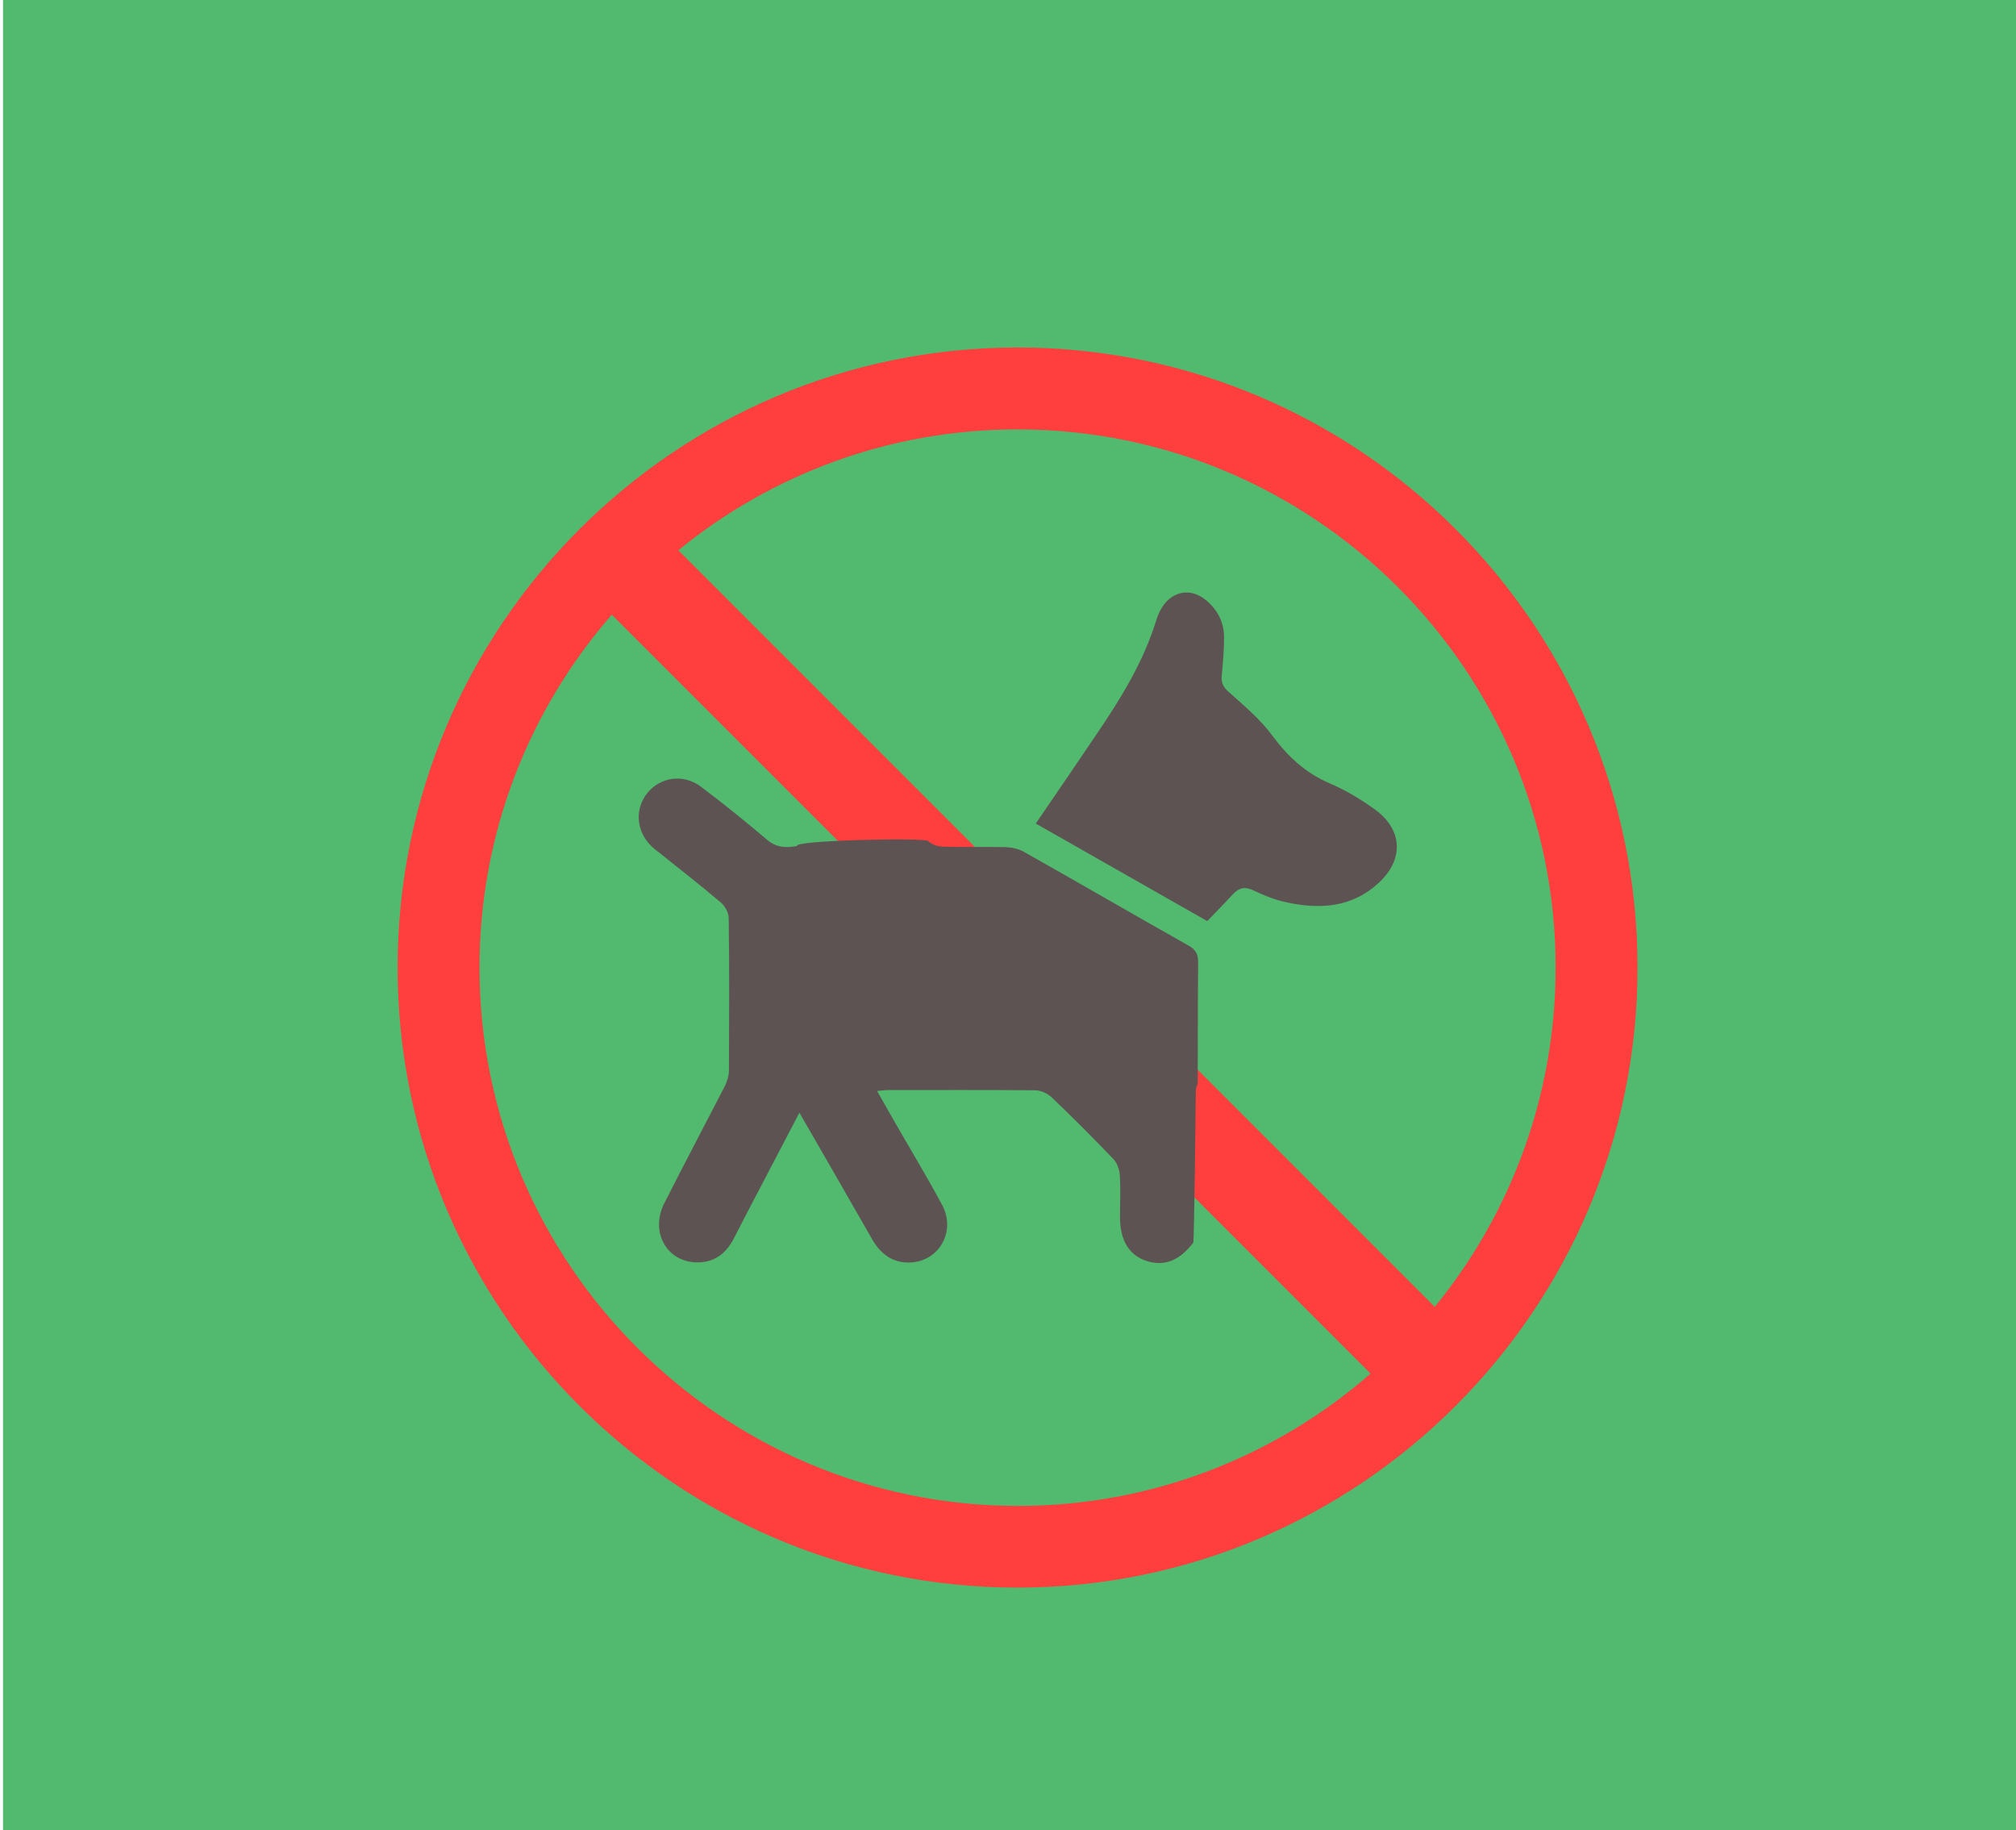
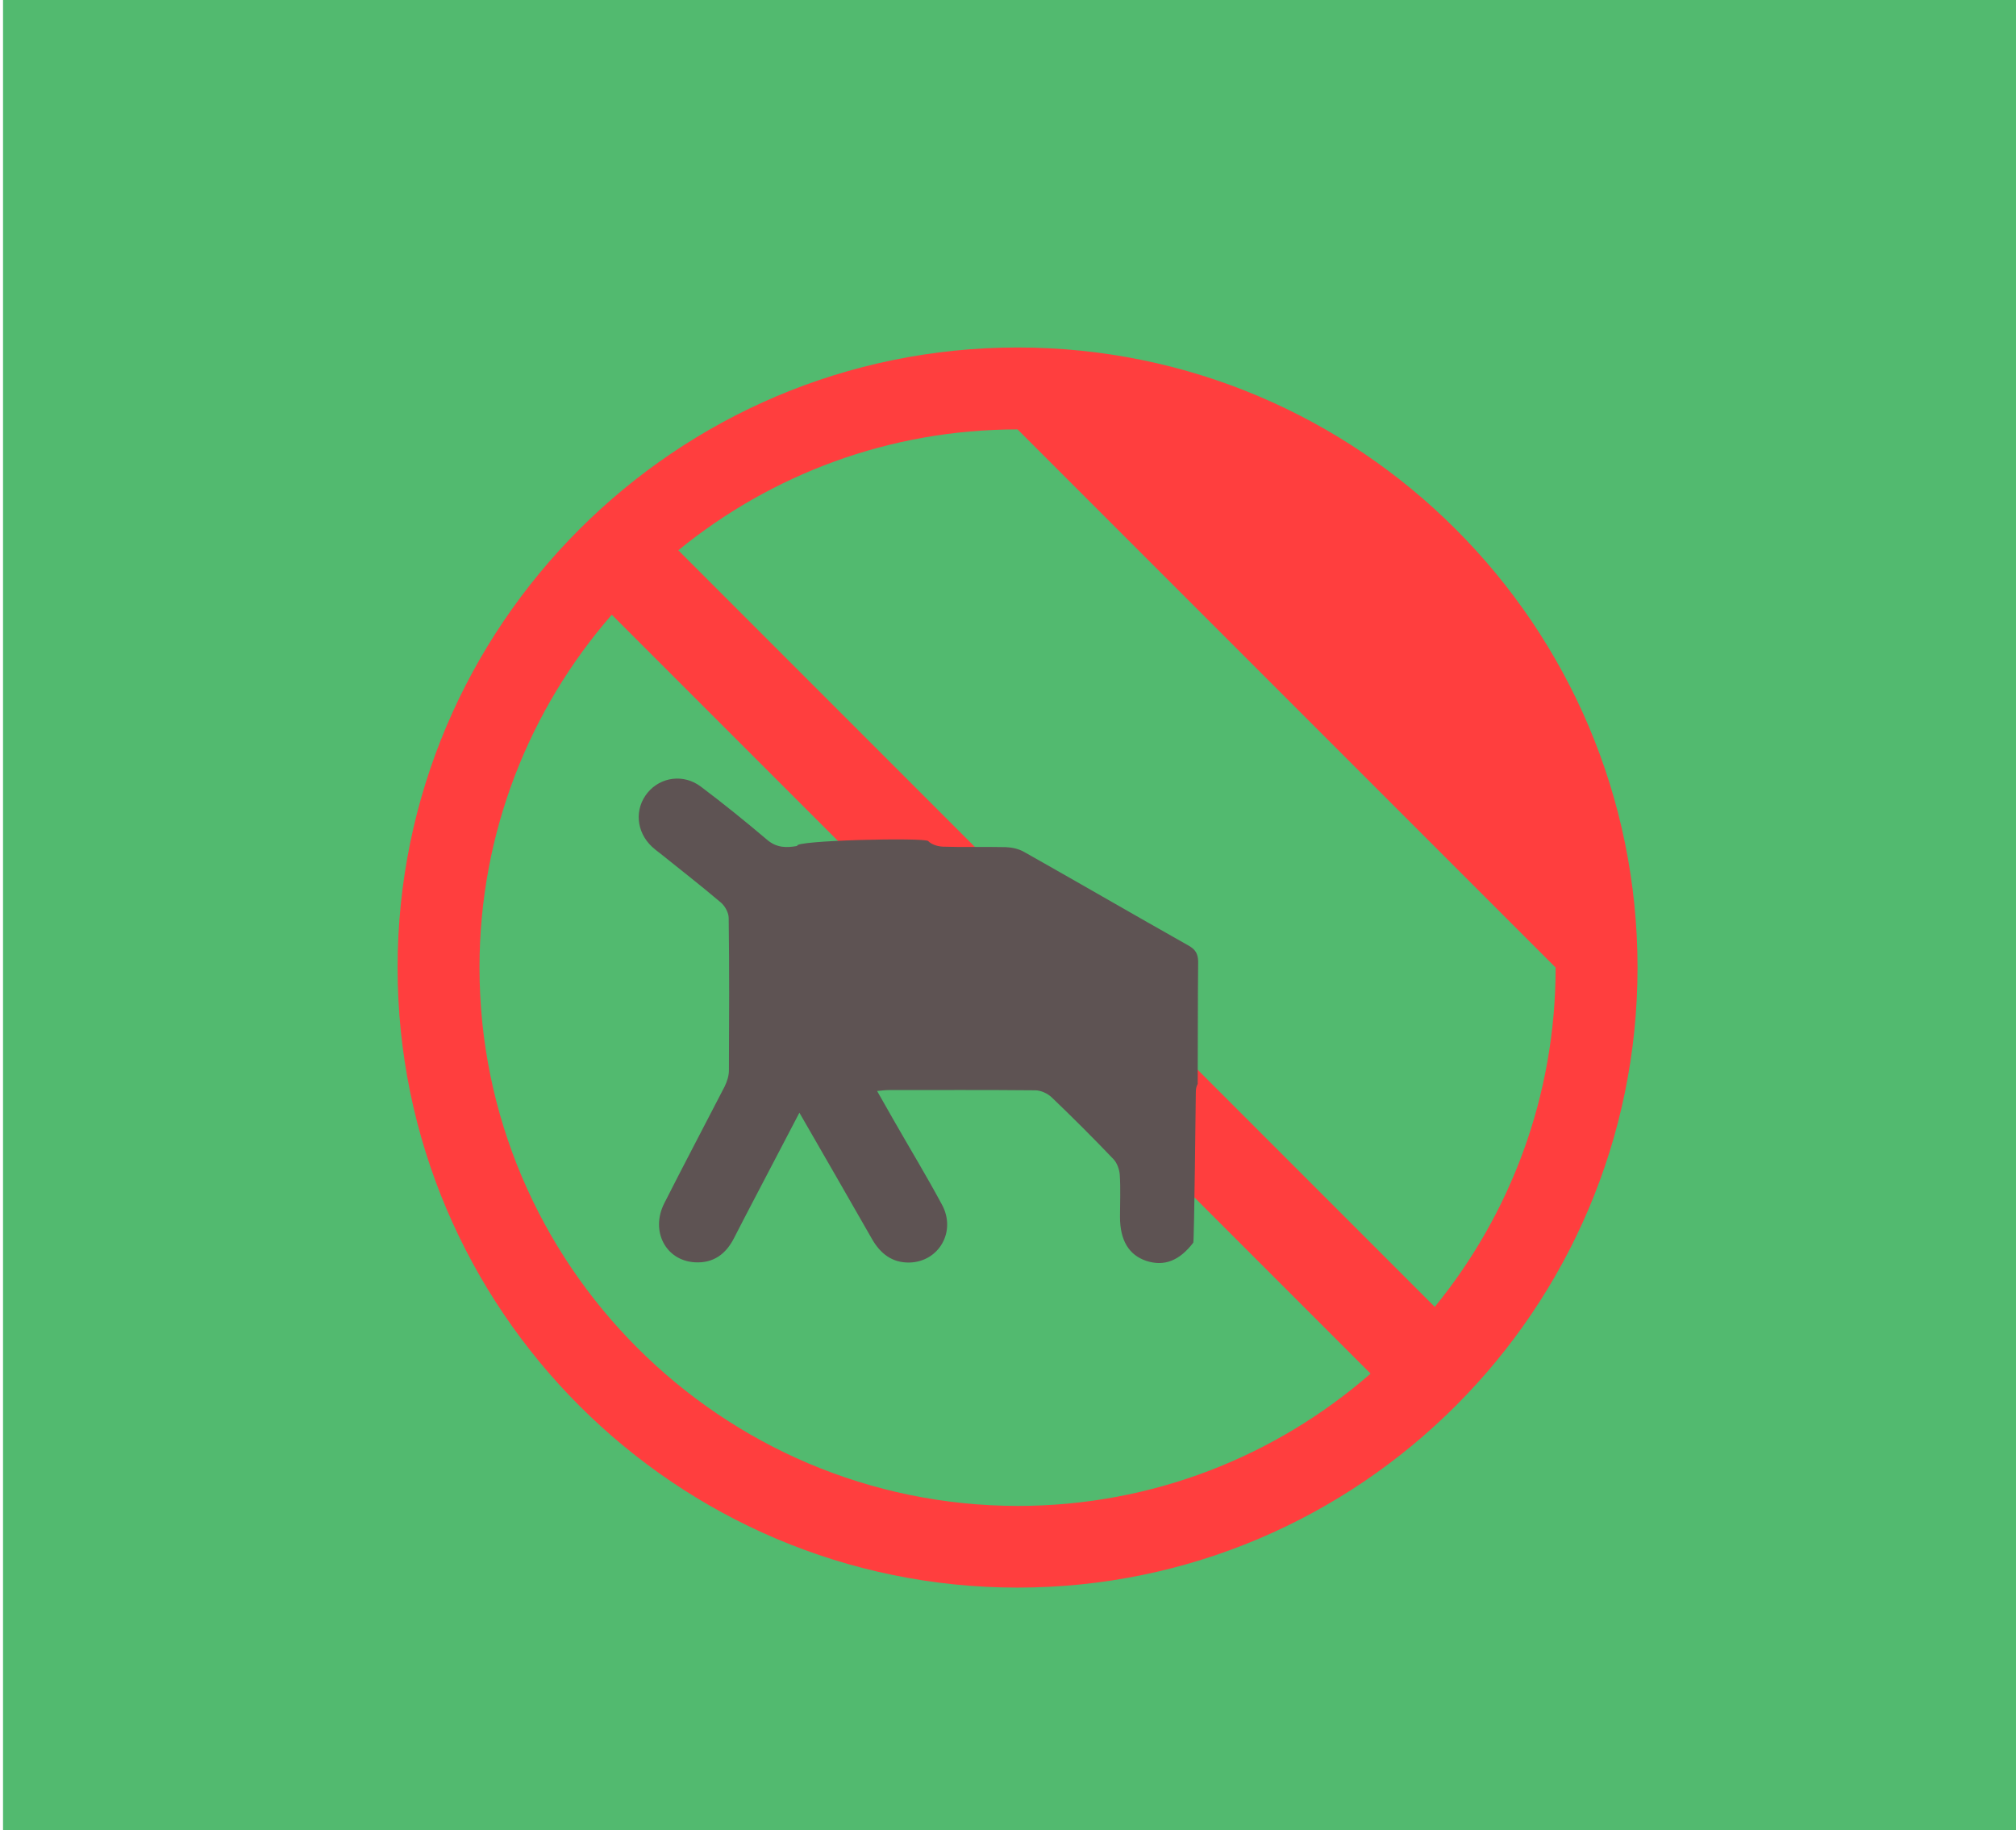
<svg xmlns="http://www.w3.org/2000/svg" id="Layer_1" x="0px" y="0px" viewBox="0 0 864 784.2" style="enable-background:new 0 0 864 784.2;" xml:space="preserve">
  <style type="text/css">	.st0{fill:#52BA6F;}	.st1{fill:#FF3E3E;}	.st2{fill:#5E5353;}</style>
  <rect x="1.3" class="st0" width="863.1" height="784.2" />
  <g>
-     <path class="st1" d="M436.1,148.9c-146.5,0-265.7,119.2-265.7,265.7s119.2,265.7,265.7,265.7s265.7-119.2,265.7-265.7  S582.7,148.9,436.1,148.9z M666.7,414.6c0,55.1-19.4,105.7-51.8,145.4L290.7,235.8C330.4,203.4,381,184,436.1,184  C563.3,184,666.7,287.4,666.7,414.6z M205.5,414.6c0-57.8,21.4-110.7,56.7-151.2l325.2,325.2c-40.5,35.3-93.4,56.7-151.2,56.7  C309,645.2,205.5,541.7,205.5,414.6z" />
+     <path class="st1" d="M436.1,148.9c-146.5,0-265.7,119.2-265.7,265.7s119.2,265.7,265.7,265.7s265.7-119.2,265.7-265.7  S582.7,148.9,436.1,148.9z M666.7,414.6c0,55.1-19.4,105.7-51.8,145.4L290.7,235.8C330.4,203.4,381,184,436.1,184  z M205.5,414.6c0-57.8,21.4-110.7,56.7-151.2l325.2,325.2c-40.5,35.3-93.4,56.7-151.2,56.7  C309,645.2,205.5,541.7,205.5,414.6z" />
    <g>
      <path class="st2" d="M509.4,405.2c-23.6-13.3-47-26.9-70.6-40.2c-2.3-1.3-5.2-1.9-7.8-2c-9-0.2-18,0.1-26.9-0.2   c-2.2-0.1-4.9-0.9-6.3-2.4c-1.6-1.6-58.4-0.3-56.1,2.1c-4.6,0.8-8.8,0.9-13-2.7c-9.2-7.8-18.6-15.4-28.3-22.7   c-7.4-5.6-17.2-4.2-22.8,2.5c-5.8,7-5,16.9,1.9,23.3c1,0.9,2.1,1.8,3.2,2.6c8.7,7,17.6,13.9,26.2,21.2c1.8,1.5,3.4,4.4,3.4,6.7   c0.3,21.8,0.2,43.5,0.1,65.3c0,2.3-0.8,4.7-1.8,6.8c-8.6,16.7-17.4,33.3-25.9,50.1c-6,11.8,0.5,24.5,13,25.3   c8,0.5,13.4-3.5,16.9-10.4c5.4-10.6,11-21.1,16.5-31.7c3.7-7.1,7.5-14.3,11.5-22c10.7,18.5,20.9,36.3,31.1,54.1   c3.6,6.3,8.7,10.3,16.2,10.1c12.6-0.4,20-13.4,13.8-24.8c-6.6-12.3-13.9-24.3-20.8-36.4c-2.2-3.9-4.4-7.7-7-12.3   c2.1-0.2,3.5-0.4,5-0.4c20.9,0,41.8-0.1,62.7,0.1c2.4,0,5.3,1.3,7.1,3c9,8.6,17.8,17.4,26.4,26.4c1.6,1.6,2.6,4.4,2.8,6.7   c0.4,6,0.1,12.1,0.1,18.1c0,10.1,3.8,16.4,11.3,18.9c7.7,2.5,14.2-0.1,20.1-7.8c0.4,0.4,1.1-64.7,1.1-64.7c0-1.3,0.3-2.4,0.8-3.3   c0.1-17.5,0-35,0.2-52.5C513.4,408.7,512.4,406.9,509.4,405.2z" />
-       <path class="st2" d="M589.7,347.2c-6.2-4.6-13-8.6-20-11.6c-10.4-4.5-17.9-11.6-24.5-20.5c-5.1-6.9-12-12.7-18.5-18.5   c-2.4-2.1-3.4-3.9-3.1-7c0.5-5.5,1-11,1-16.5c0-6.3-2.7-11.7-7.6-15.8c-7.9-6.7-17.9-3.3-21.4,8.3c-5.5,17.9-15.1,33.5-25.5,48.8   c-8.6,12.7-17.2,25.4-26.2,38.5c24.5,13.9,48.7,27.7,73.5,41.8c3.7-3.9,7.5-7.7,11.1-11.6c2.5-2.7,5-3.3,8.6-1.6   c4.6,2.2,9.5,4.2,14.5,5.2c14.3,3.1,28,2.1,39.3-8.4C601.6,368.4,601.2,355.8,589.7,347.2z" />
    </g>
  </g>
</svg>